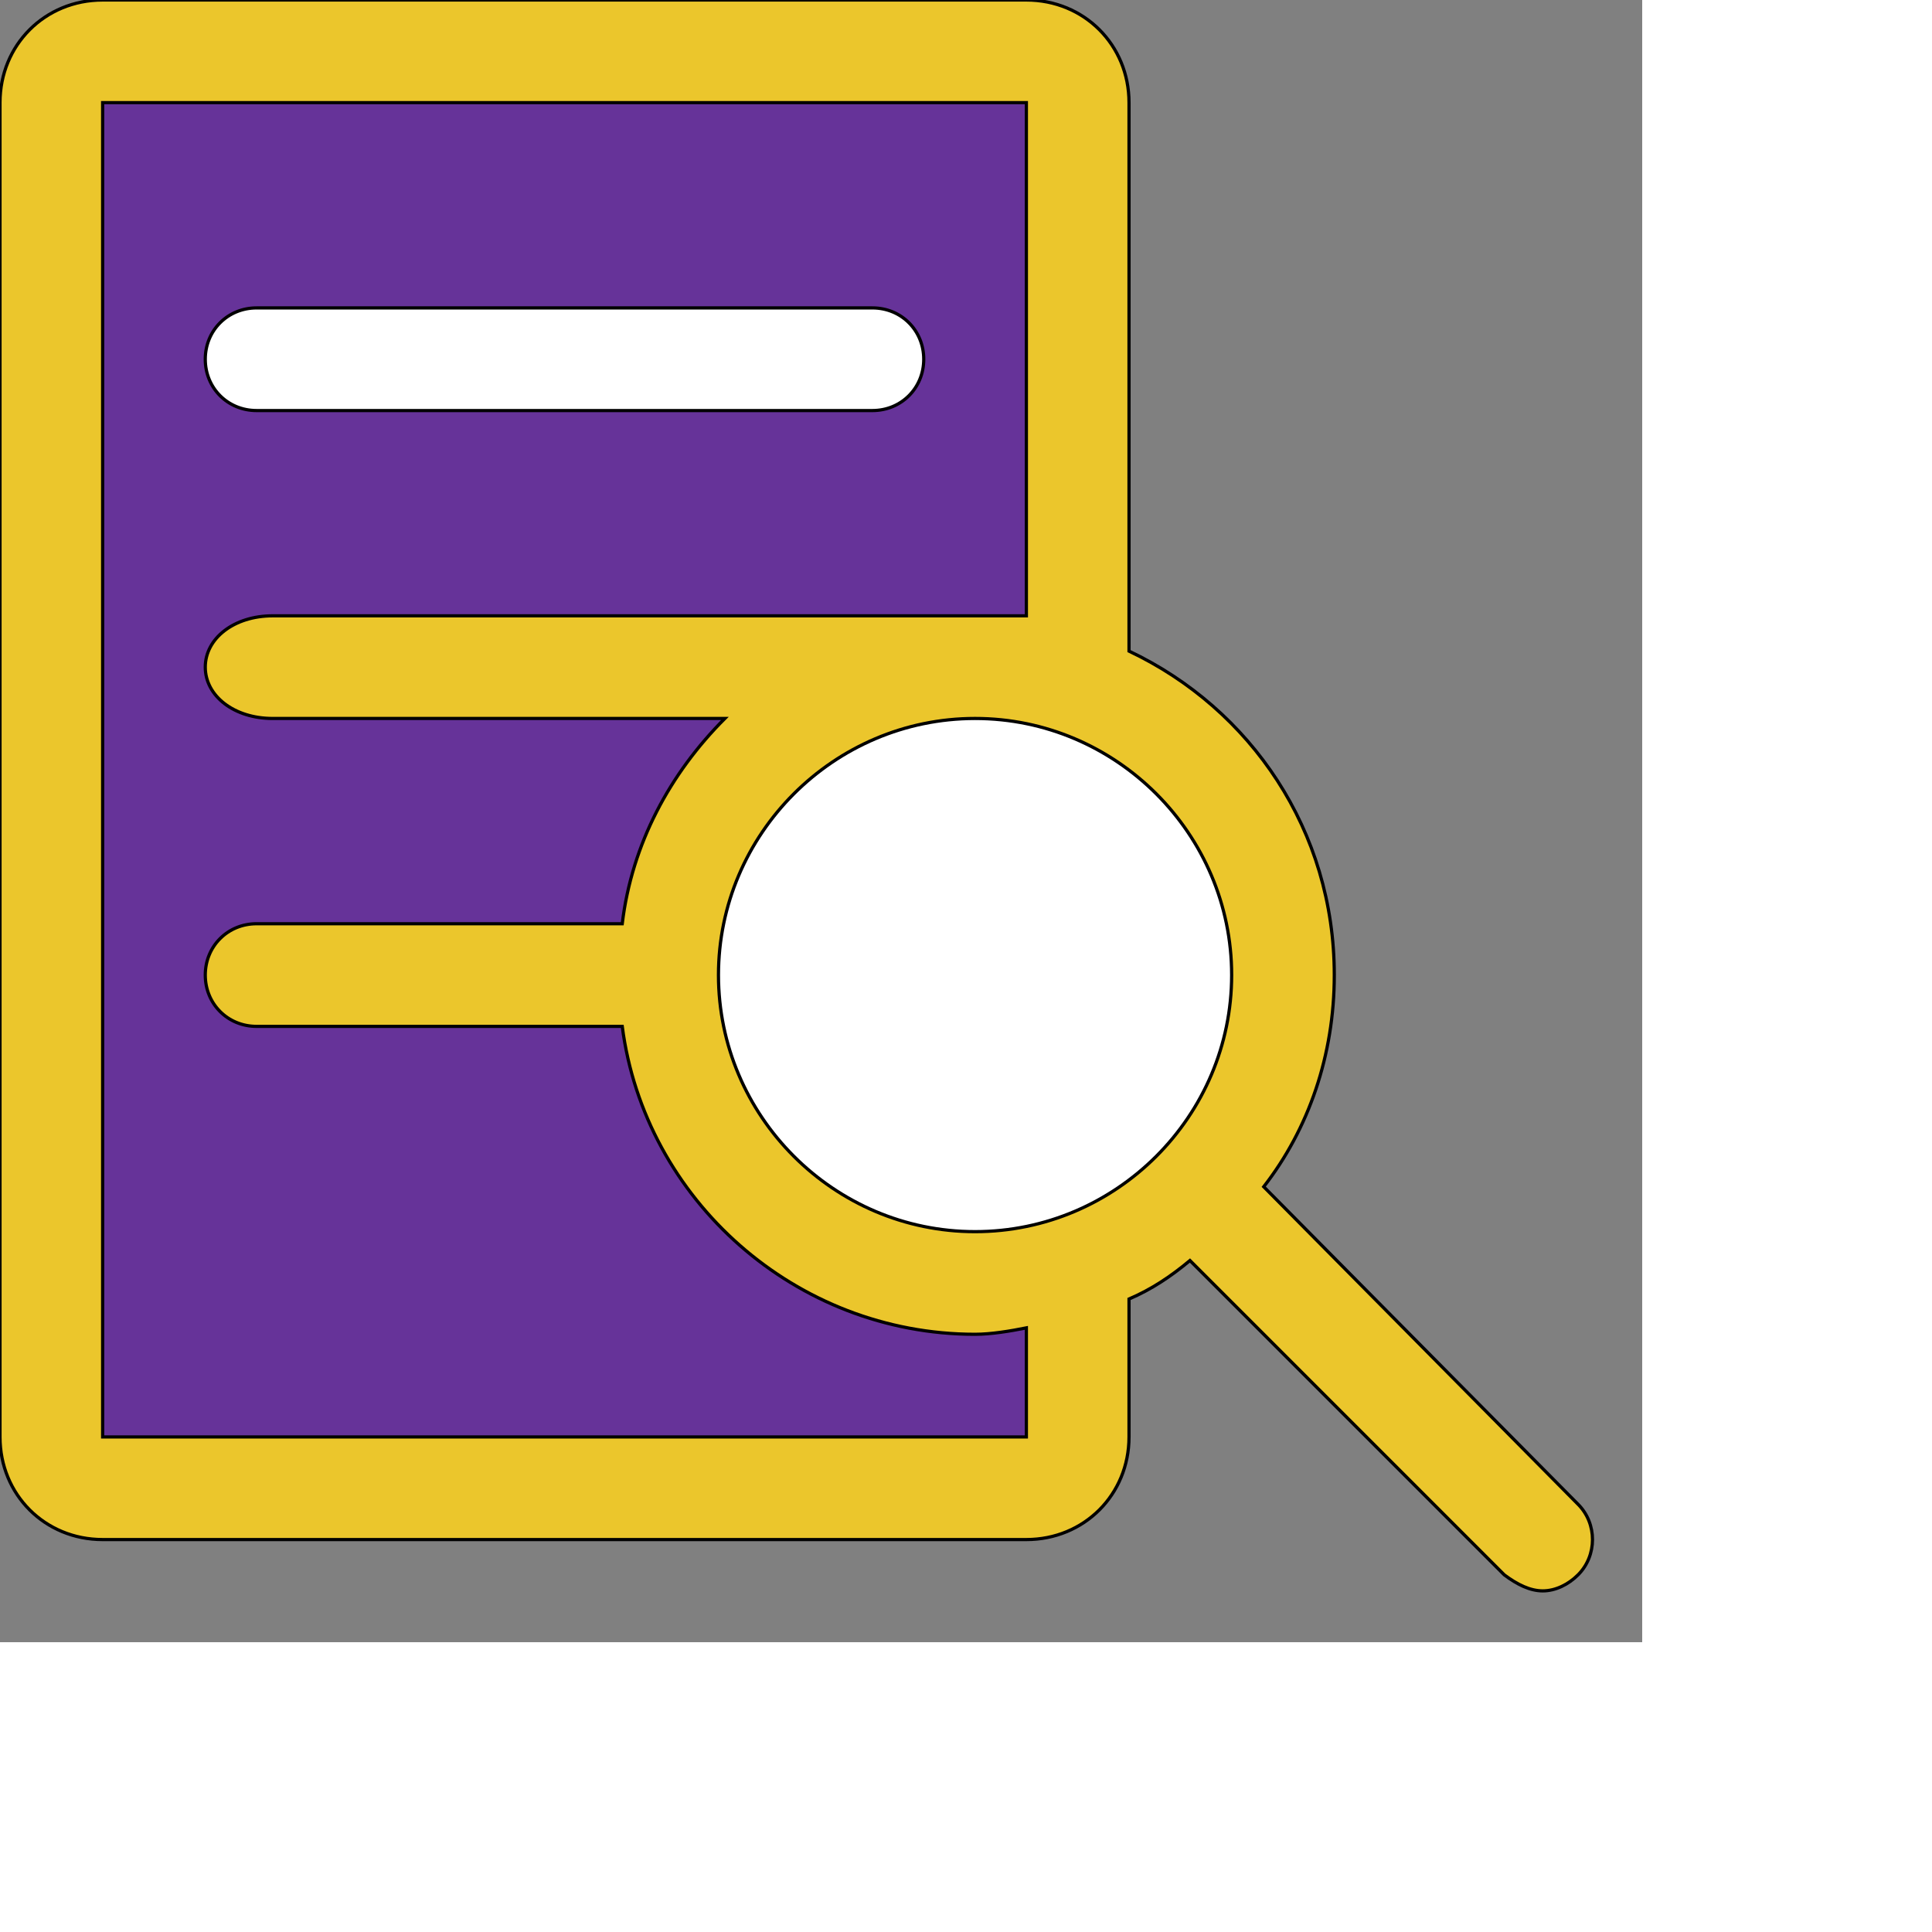
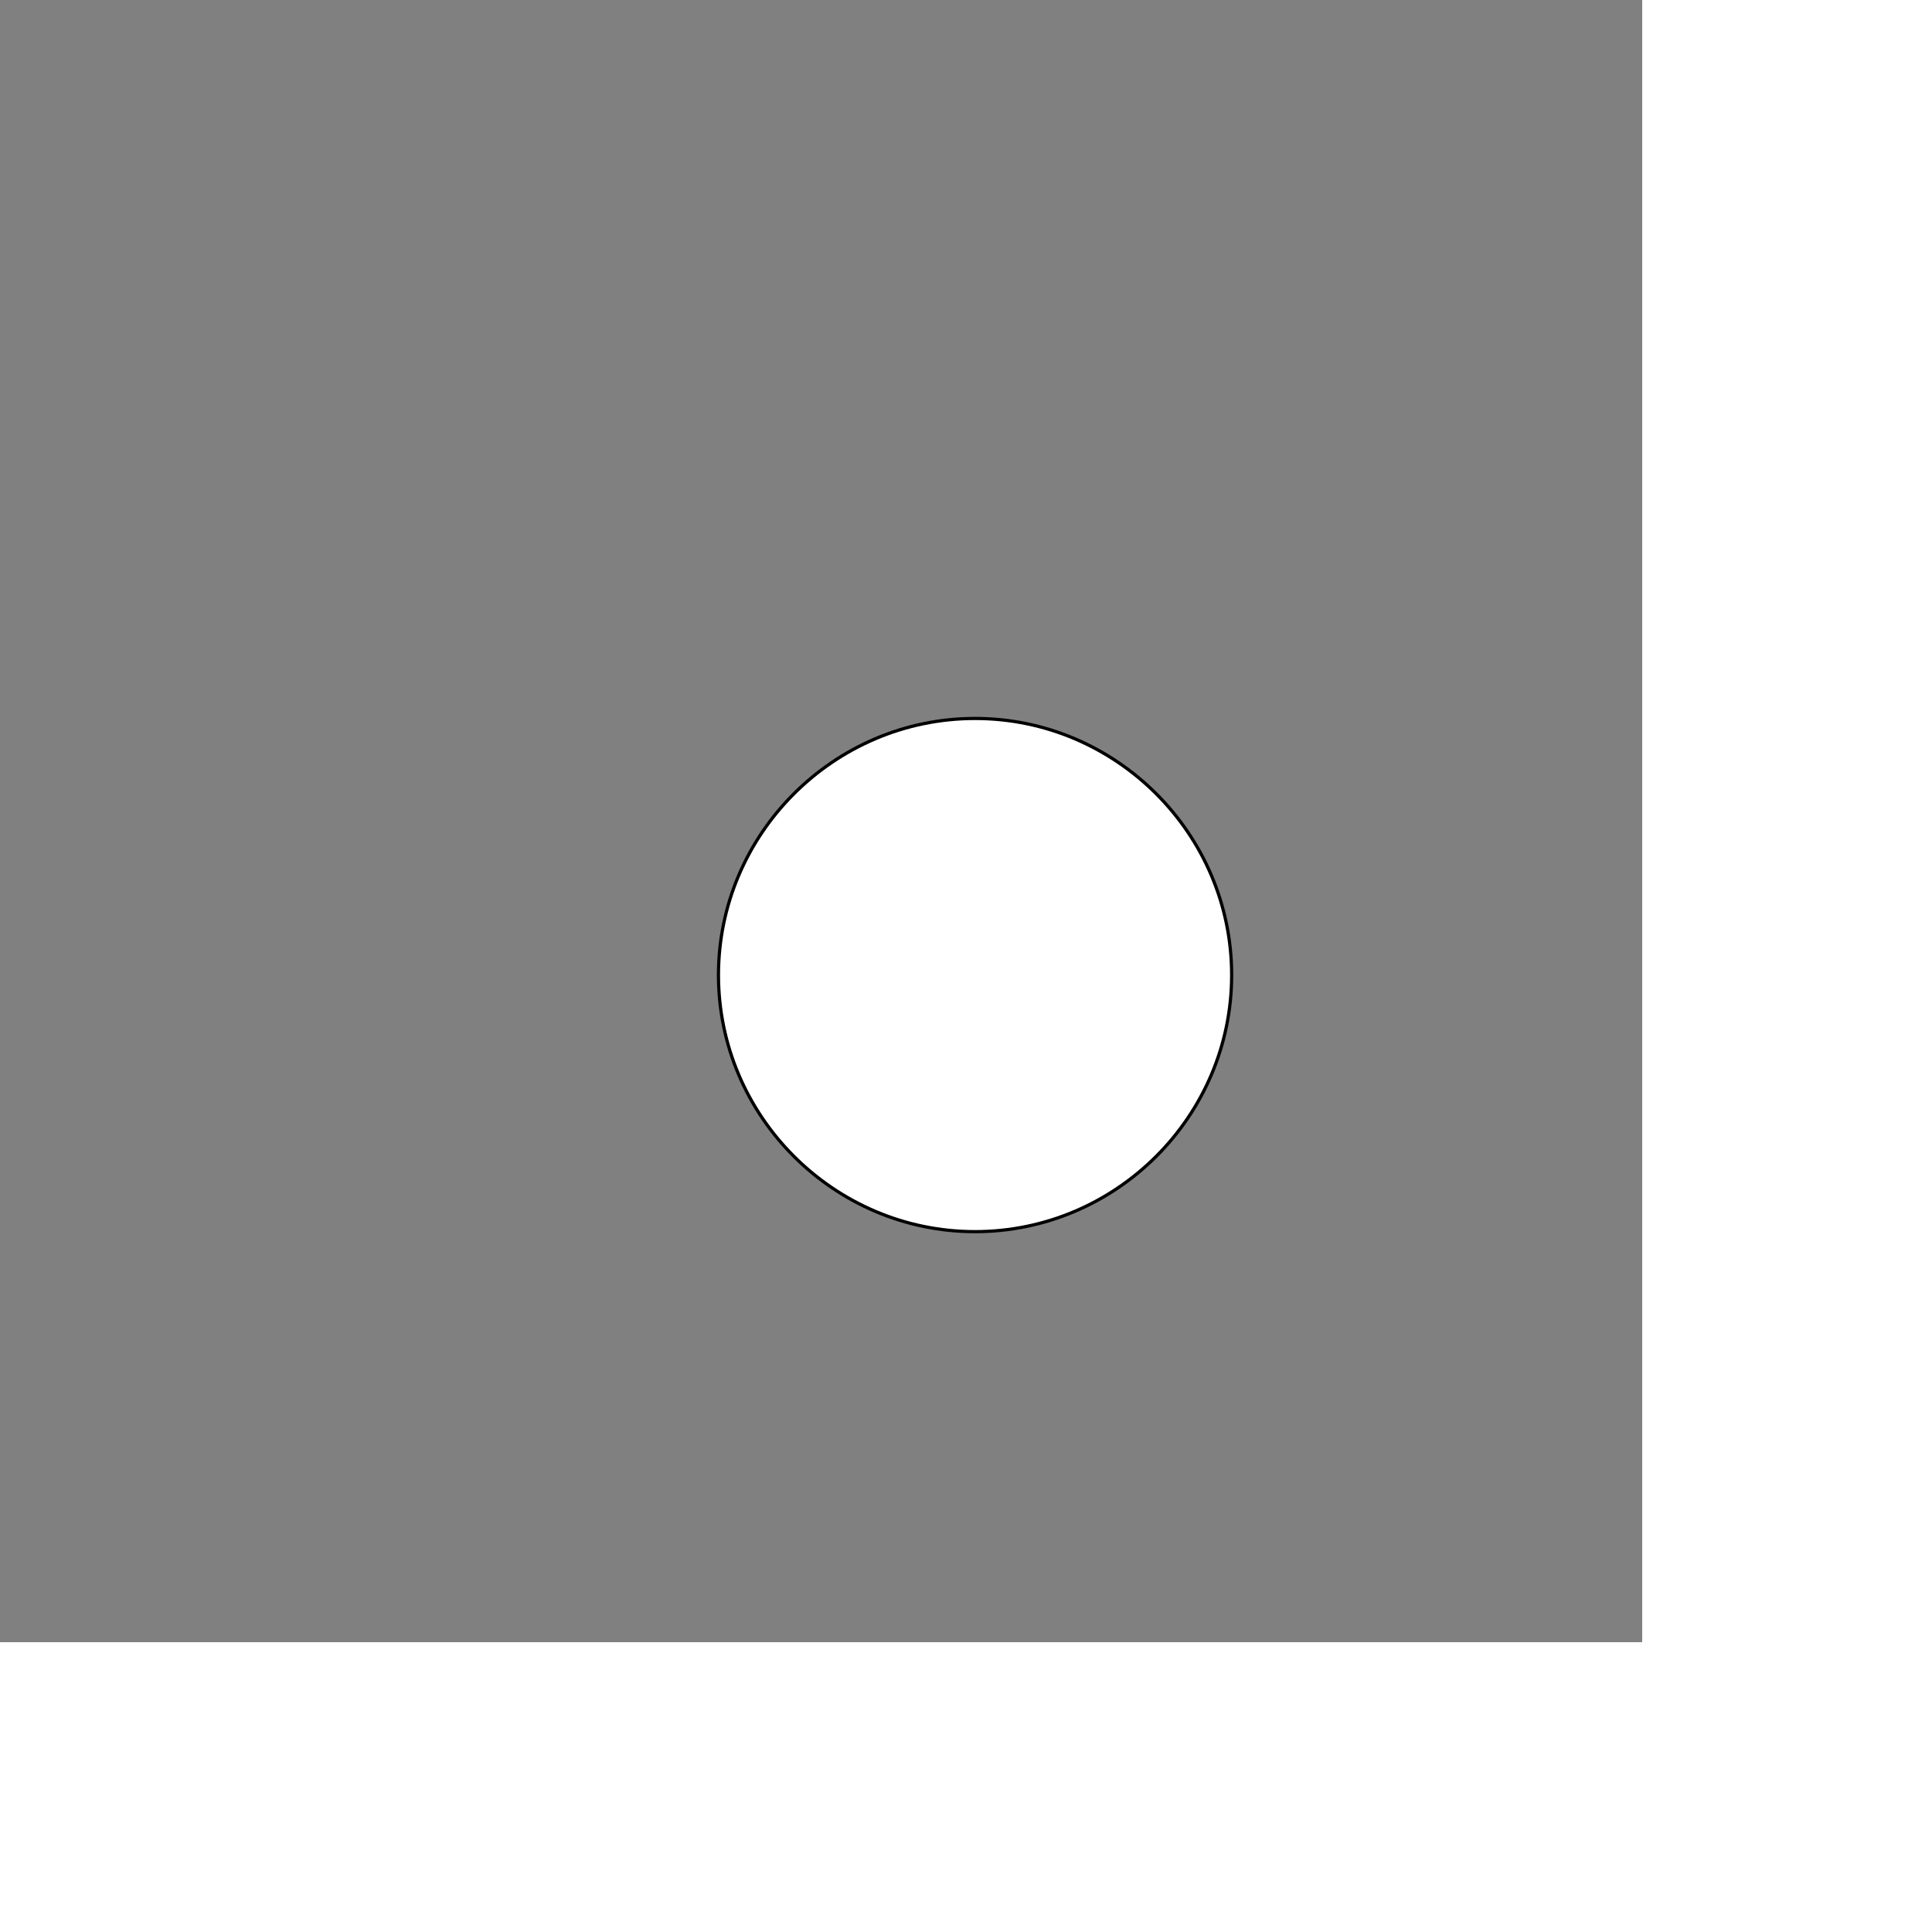
<svg xmlns="http://www.w3.org/2000/svg" id="th_ele_search" width="100%" height="100%" version="1.1" preserveAspectRatio="xMidYMin slice" data-uid="ele_search" data-keyword="ele_search" viewBox="0 0 512 512" transform="matrix(0.85,0,0,0.85,0,0)" data-colors="[&quot;#663399&quot;,&quot;#663399&quot;,&quot;#ffffff&quot;,&quot;#ffffff&quot;,&quot;#000000&quot;]">
  <rect x="0" y="0" width="512" height="512" fill="#808080" stroke="none" />
-   <path id="th_ele_search_0" d="M32 480L320 480C338 480 352 466 352 448L352 405C359 402 365 398 371 393L469 491C473 494 477 496 481 496C485 496 489 494 492 491C498 485 498 475 492 469L394 370C408 352 416 329 416 304C416 259 390 221 352 203L352 32C352 14 338 0 320 0L32 0C14 0 0 14 0 32L0 448C0 466 14 480 32 480Z " fill-rule="evenodd" fill="#ebc62c" stroke-width="1" stroke="#000000" />
-   <path id="th_ele_search_2" d="M32 32L320 32L320 192L85 192C73 192 64 199 64 208C64 217 73 224 85 224L226 224C209 241 197 263 194 288L80 288C71 288 64 295 64 304C64 313 71 320 80 320L194 320C201 374 248 416 304 416C309 416 315 415 320 414L320 448L32 448Z " fill-rule="evenodd" fill="#663399" stroke-width="1" stroke="#000000" />
-   <path id="th_ele_search_3" d="M80 128L272 128C281 128 288 121 288 112C288 103 281 96 272 96L80 96C71 96 64 103 64 112C64 121 71 128 80 128Z " fill-rule="evenodd" fill="#ffffff" stroke-width="1" stroke="#000000" />
  <path id="th_ele_search_1" d="M304 384C260 384 224 348 224 304C224 260 260 224 304 224C348 224 384 260 384 304C384 348 348 384 304 384Z " fill-rule="evenodd" fill="#ffffff" stroke-width="1" stroke="#000000" />
  <defs id="SvgjsDefs8525" fill="#ebc62c" />
</svg>